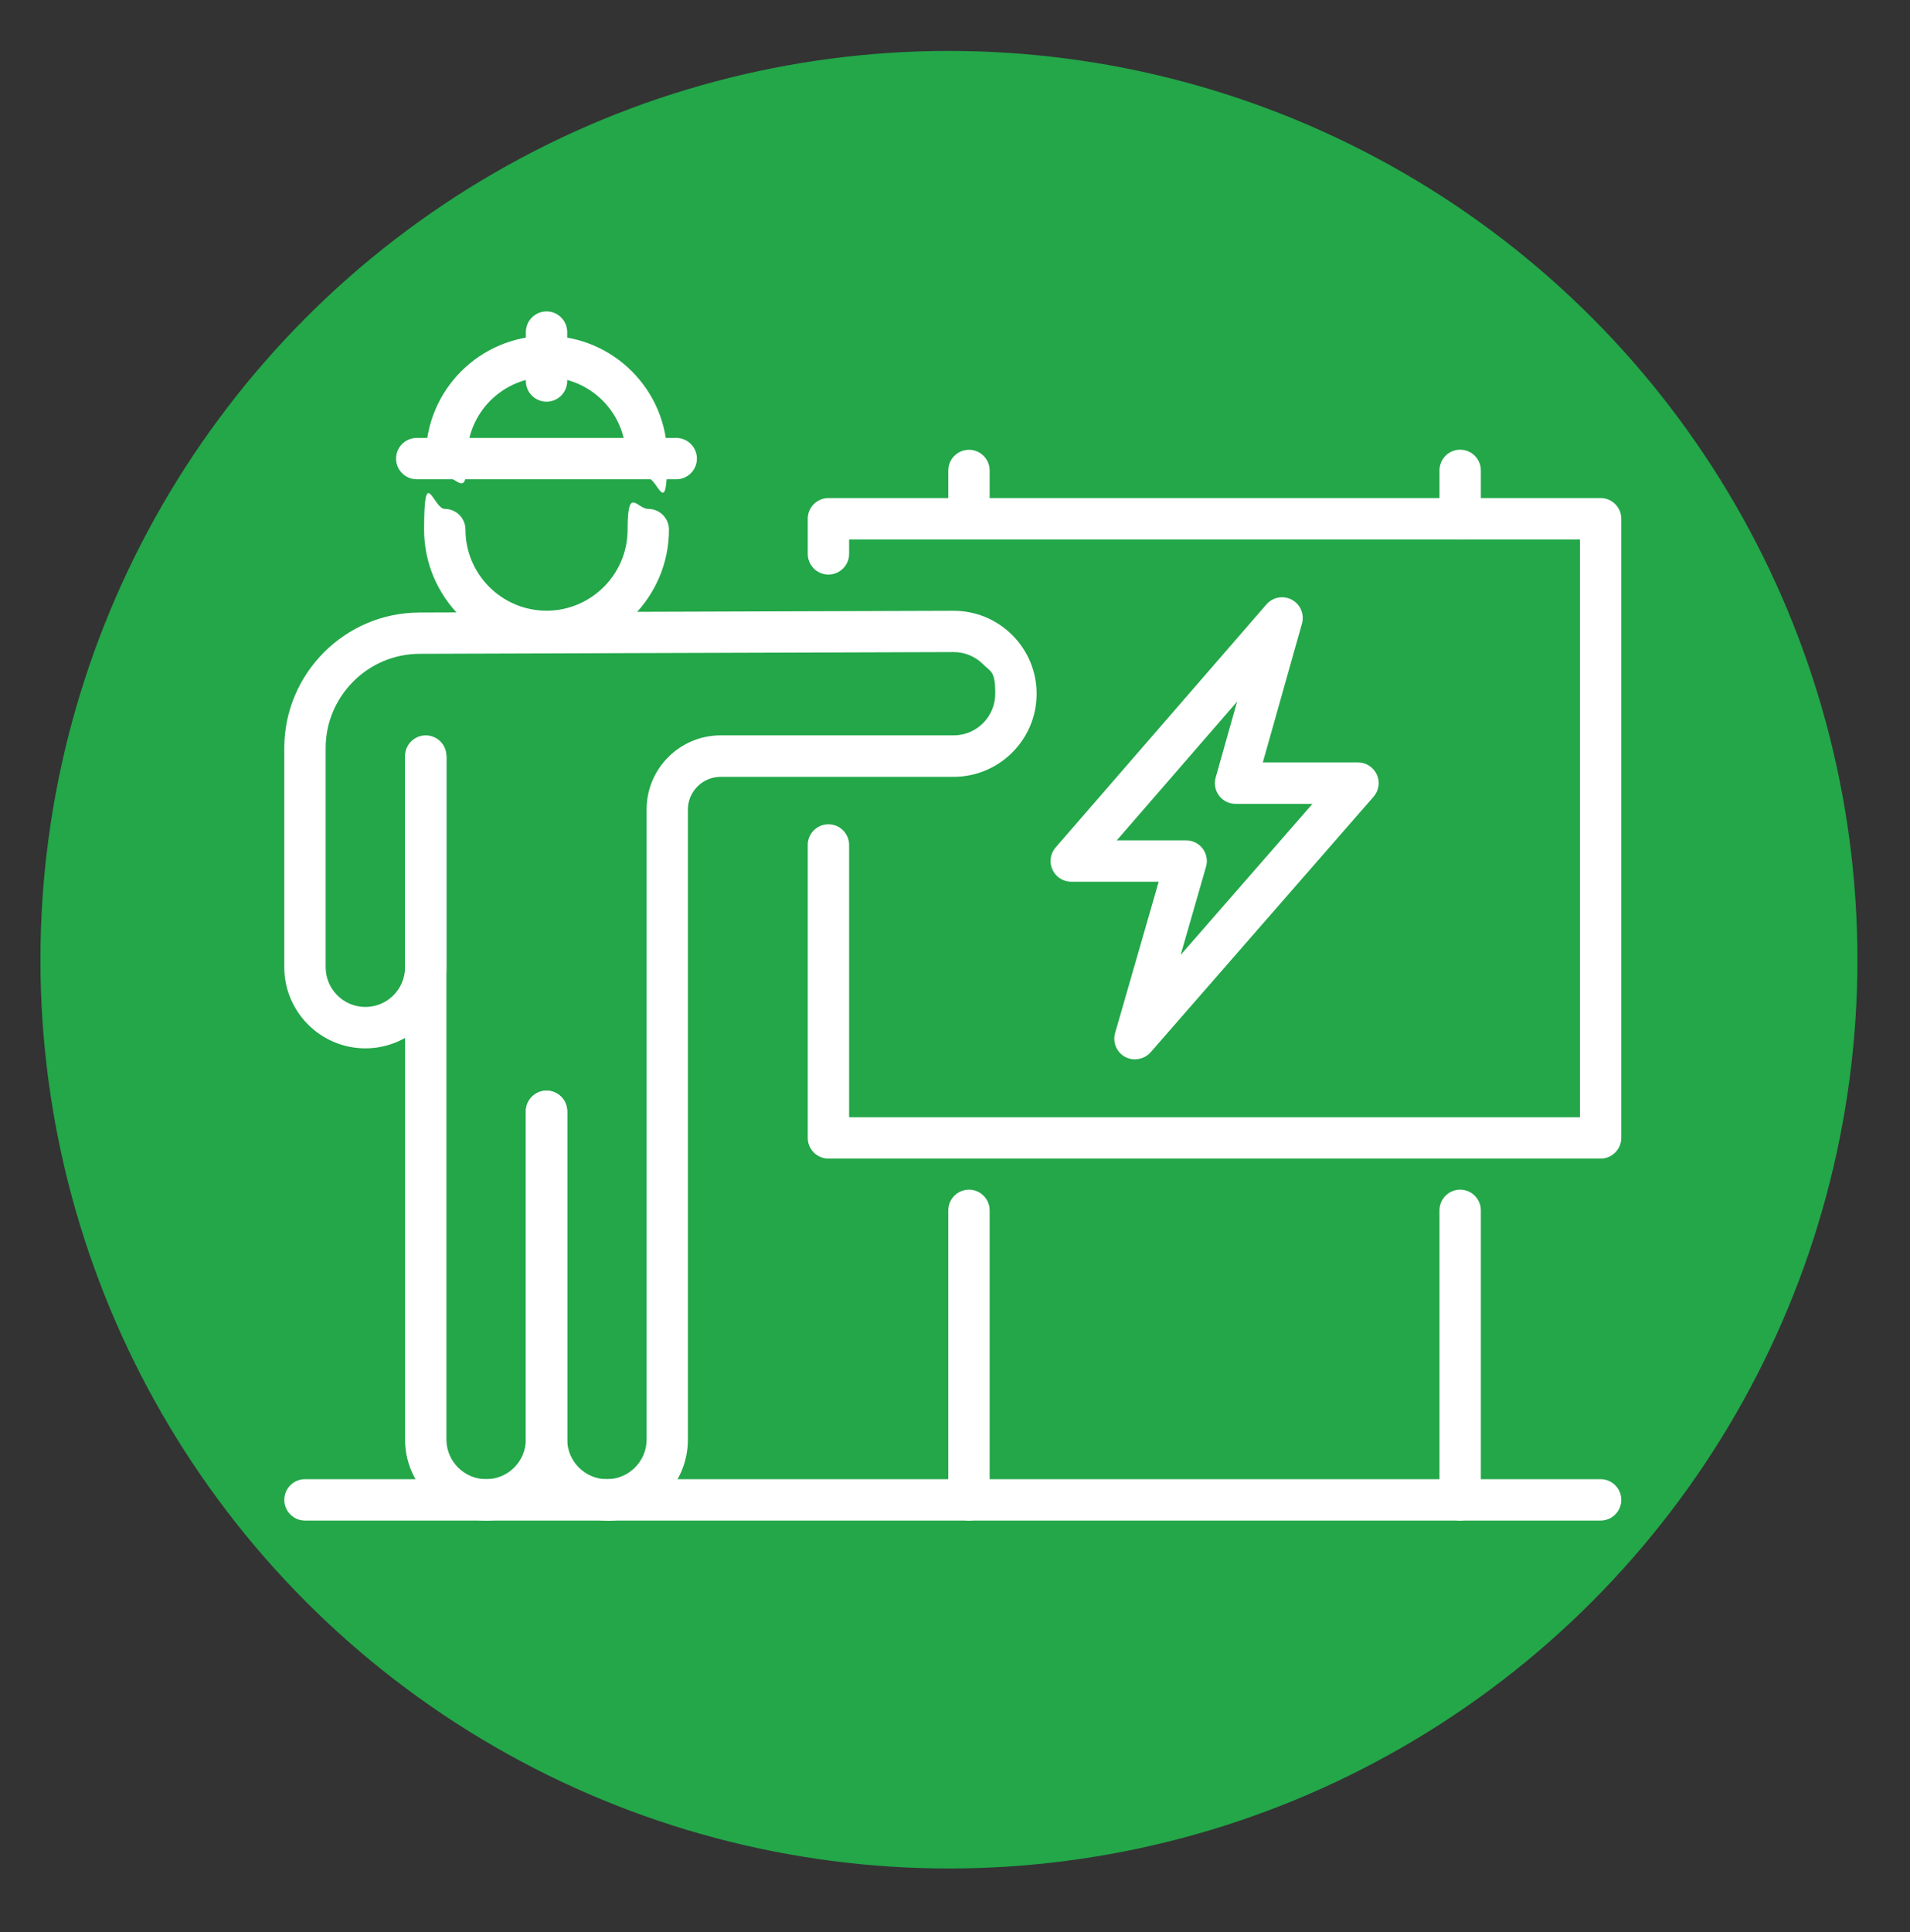
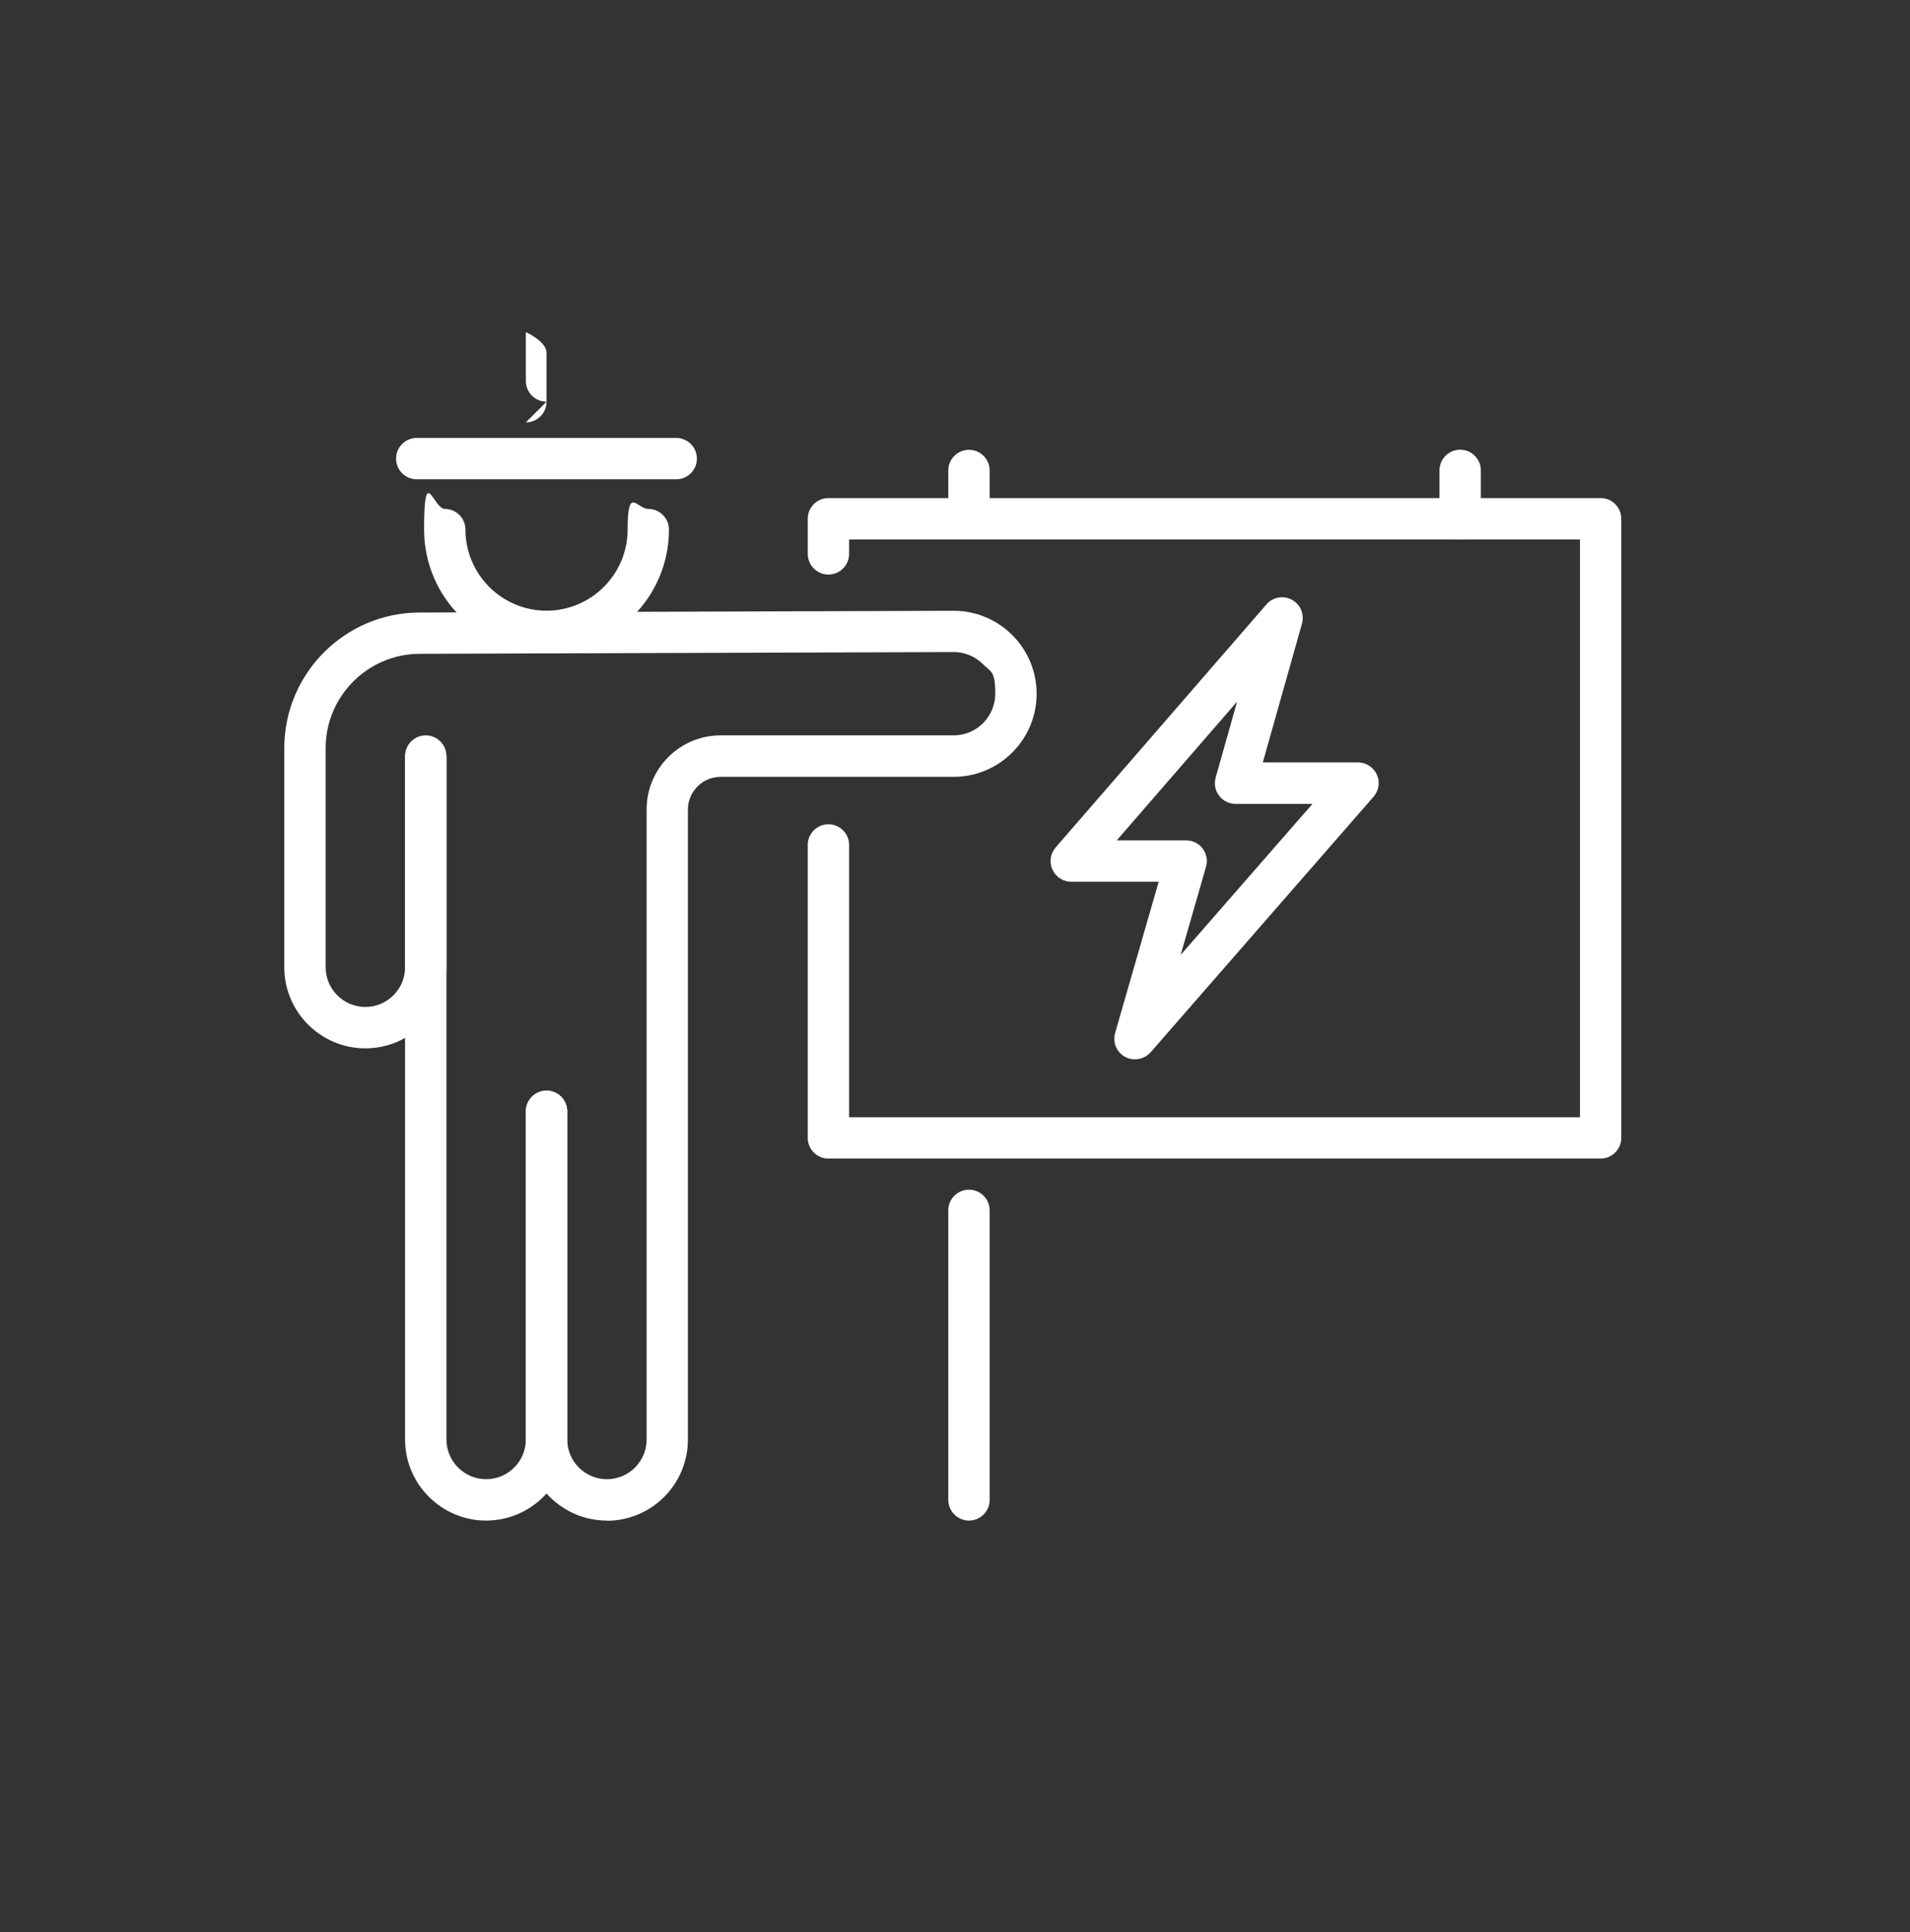
<svg xmlns="http://www.w3.org/2000/svg" id="Livello_1" data-name="Livello 1" version="1.1" viewBox="0 0 2078 2101.4">
  <rect x="0" y="0" width="2078" height="2101.4" fill="#333333" stroke="none" />
  <defs>
    <style>
      .cls-1 {
        fill: #23a749;
      }

      .cls-1, .cls-2 {
        stroke-width: 0px;
      }

      .cls-2 {
        fill: #fff;
      }
    </style>
  </defs>
-   <circle class="cls-1" cx="1032.4" cy="1043.8" r="988.4" />
  <g>
    <path class="cls-2" d="M1234.8,1152.2c-3.7,0-7.4-.9-10.7-2.7-9.3-5-13.8-15.8-10.9-26l47.4-164.5h-95.1c-8.8,0-16.8-5.1-20.5-13.2-3.7-8-2.3-17.4,3.5-24.1l229.3-264.3c6.9-8,18.4-10.1,27.7-5.1,9.3,5,13.8,15.8,11,25.9l-42.6,151h103.5c8.8,0,16.8,5.2,20.5,13.2,3.7,8,2.3,17.4-3.5,24.1l-242.5,277.9c-4.4,5-10.6,7.7-17,7.7ZM1214.8,914h75.7c7.1,0,13.7,3.3,18,9,4.2,5.6,5.6,13,3.6,19.7l-27.6,95.9,143.4-164.3h-83.7c-7,0-13.7-3.3-17.9-8.9-4.3-5.6-5.6-12.9-3.7-19.7l23.3-82.6-131,151Z" />
    <g>
      <g>
        <path class="cls-2" d="M1741.4,1260.1h-840.1c-12.4,0-22.5-10.1-22.5-22.5v-318.6c0-12.4,10.1-22.5,22.5-22.5s22.5,10.1,22.5,22.5v296.1h795.1v-628.4h-795.1v15.7c0,12.4-10.1,22.5-22.5,22.5s-22.5-10.1-22.5-22.5v-38.2c0-12.4,10.1-22.5,22.5-22.5h840.1c12.4,0,22.5,10.1,22.5,22.5v673.4c0,12.4-10.1,22.5-22.5,22.5Z" />
-         <path class="cls-2" d="M1741.4,1653.8H331.8c-12.4,0-22.5-10.1-22.5-22.5s10.1-22.5,22.5-22.5h1409.6c12.4,0,22.5,10.1,22.5,22.5s-10.1,22.5-22.5,22.5Z" />
        <g>
          <path class="cls-2" d="M528.9,1653.8c-48.6,0-88.2-39.6-88.2-88.2v-743.3c0-12.4,10.1-22.5,22.5-22.5s22.5,10.1,22.5,22.5v743.3c0,23.8,19.4,43.2,43.2,43.2s43.2-19.4,43.2-43.2v-356.9c0-12.4,10.1-22.5,22.5-22.5s22.5,10.1,22.5,22.5v356.9c0,48.6-39.6,88.2-88.2,88.2Z" />
          <path class="cls-2" d="M660.3,1653.8c-48.6,0-88.2-39.6-88.2-88.2v-356.9c0-12.4,10.1-22.5,22.5-22.5s22.5,10.1,22.5,22.5v356.9c0,23.8,19.4,43.2,43.2,43.2s43.2-19.4,43.2-43.2v-685.3c0-44.4,36.1-80.5,80.5-80.5h253.5c25,0,45.3-20.3,45.3-45.3s-4.7-23.5-13.3-32.1c-8.6-8.5-19.9-13.2-32-13.2h-.1l-581,1.9c-56.3.2-102.1,46.2-102.1,102.5v238.4c0,23.8,19.4,43.2,43.2,43.2s43.2-19.4,43.2-43.2v-227.8c0-12.4,10.1-22.5,22.5-22.5s22.5,10.1,22.5,22.5v227.8c0,48.6-39.6,88.2-88.2,88.2s-88.2-39.6-88.2-88.2v-238.4c0-81,65.9-147.2,146.9-147.4l581-1.9h.3c24.1,0,46.7,9.4,63.8,26.4,17.1,17.1,26.5,39.8,26.5,63.9,0,49.8-40.5,90.3-90.3,90.3h-253.5c-19.6,0-35.6,16-35.6,35.6v685.3c0,48.6-39.6,88.2-88.2,88.2Z" />
          <path class="cls-2" d="M594.6,709.1c-73.4,0-133.2-59.7-133.2-133.1s10.1-22.5,22.5-22.5,22.5,10.1,22.5,22.5c0,48.6,39.6,88.2,88.2,88.2s88.2-39.6,88.2-88.2,10.1-22.5,22.5-22.5,22.5,10.1,22.5,22.5c0,73.4-59.7,133.1-133.1,133.1Z" />
        </g>
        <g>
-           <path class="cls-2" d="M1588.6,1653.8c-12.4,0-22.5-10.1-22.5-22.5v-314.9c0-12.4,10.1-22.5,22.5-22.5s22.5,10.1,22.5,22.5v314.9c0,12.4-10.1,22.5-22.5,22.5Z" />
          <path class="cls-2" d="M1054.2,578c-12.4,0-22.5-10.1-22.5-22.5v-43.8c0-12.4,10.1-22.5,22.5-22.5s22.5,10.1,22.5,22.5v43.8c0,12.4-10.1,22.5-22.5,22.5Z" />
          <path class="cls-2" d="M1054.2,1653.8c-12.4,0-22.5-10.1-22.5-22.5v-314.9c0-12.4,10.1-22.5,22.5-22.5s22.5,10.1,22.5,22.5v314.9c0,12.4-10.1,22.5-22.5,22.5Z" />
          <path class="cls-2" d="M1588.6,586.7c-12.4,0-22.5-10.1-22.5-22.5v-52.6c0-12.4,10.1-22.5,22.5-22.5s22.5,10.1,22.5,22.5v52.6c0,12.4-10.1,22.5-22.5,22.5Z" />
        </g>
      </g>
      <g>
        <path class="cls-2" d="M735.7,521.3h-282.3c-12.4,0-22.5-10.1-22.5-22.5s10.1-22.5,22.5-22.5h282.3c12.4,0,22.5,10.1,22.5,22.5s-10.1,22.5-22.5,22.5Z" />
-         <path class="cls-2" d="M703.4,519.1c-12.4,0-22.5-10.1-22.5-22.5,0-47.6-38.7-86.3-86.3-86.3s-86.3,38.7-86.3,86.3-10.1,22.5-22.5,22.5-22.5-10.1-22.5-22.5c0-72.4,58.9-131.3,131.3-131.3s131.3,58.9,131.3,131.3-10.1,22.5-22.5,22.5Z" />
-         <path class="cls-2" d="M594.6,436.9c-12.4,0-22.5-10.1-22.5-22.5v-53.2c0-12.4,10.1-22.5,22.5-22.5s22.5,10.1,22.5,22.5v53.2c0,12.4-10.1,22.5-22.5,22.5Z" />
+         <path class="cls-2" d="M594.6,436.9c-12.4,0-22.5-10.1-22.5-22.5v-53.2s22.5,10.1,22.5,22.5v53.2c0,12.4-10.1,22.5-22.5,22.5Z" />
      </g>
    </g>
  </g>
</svg>